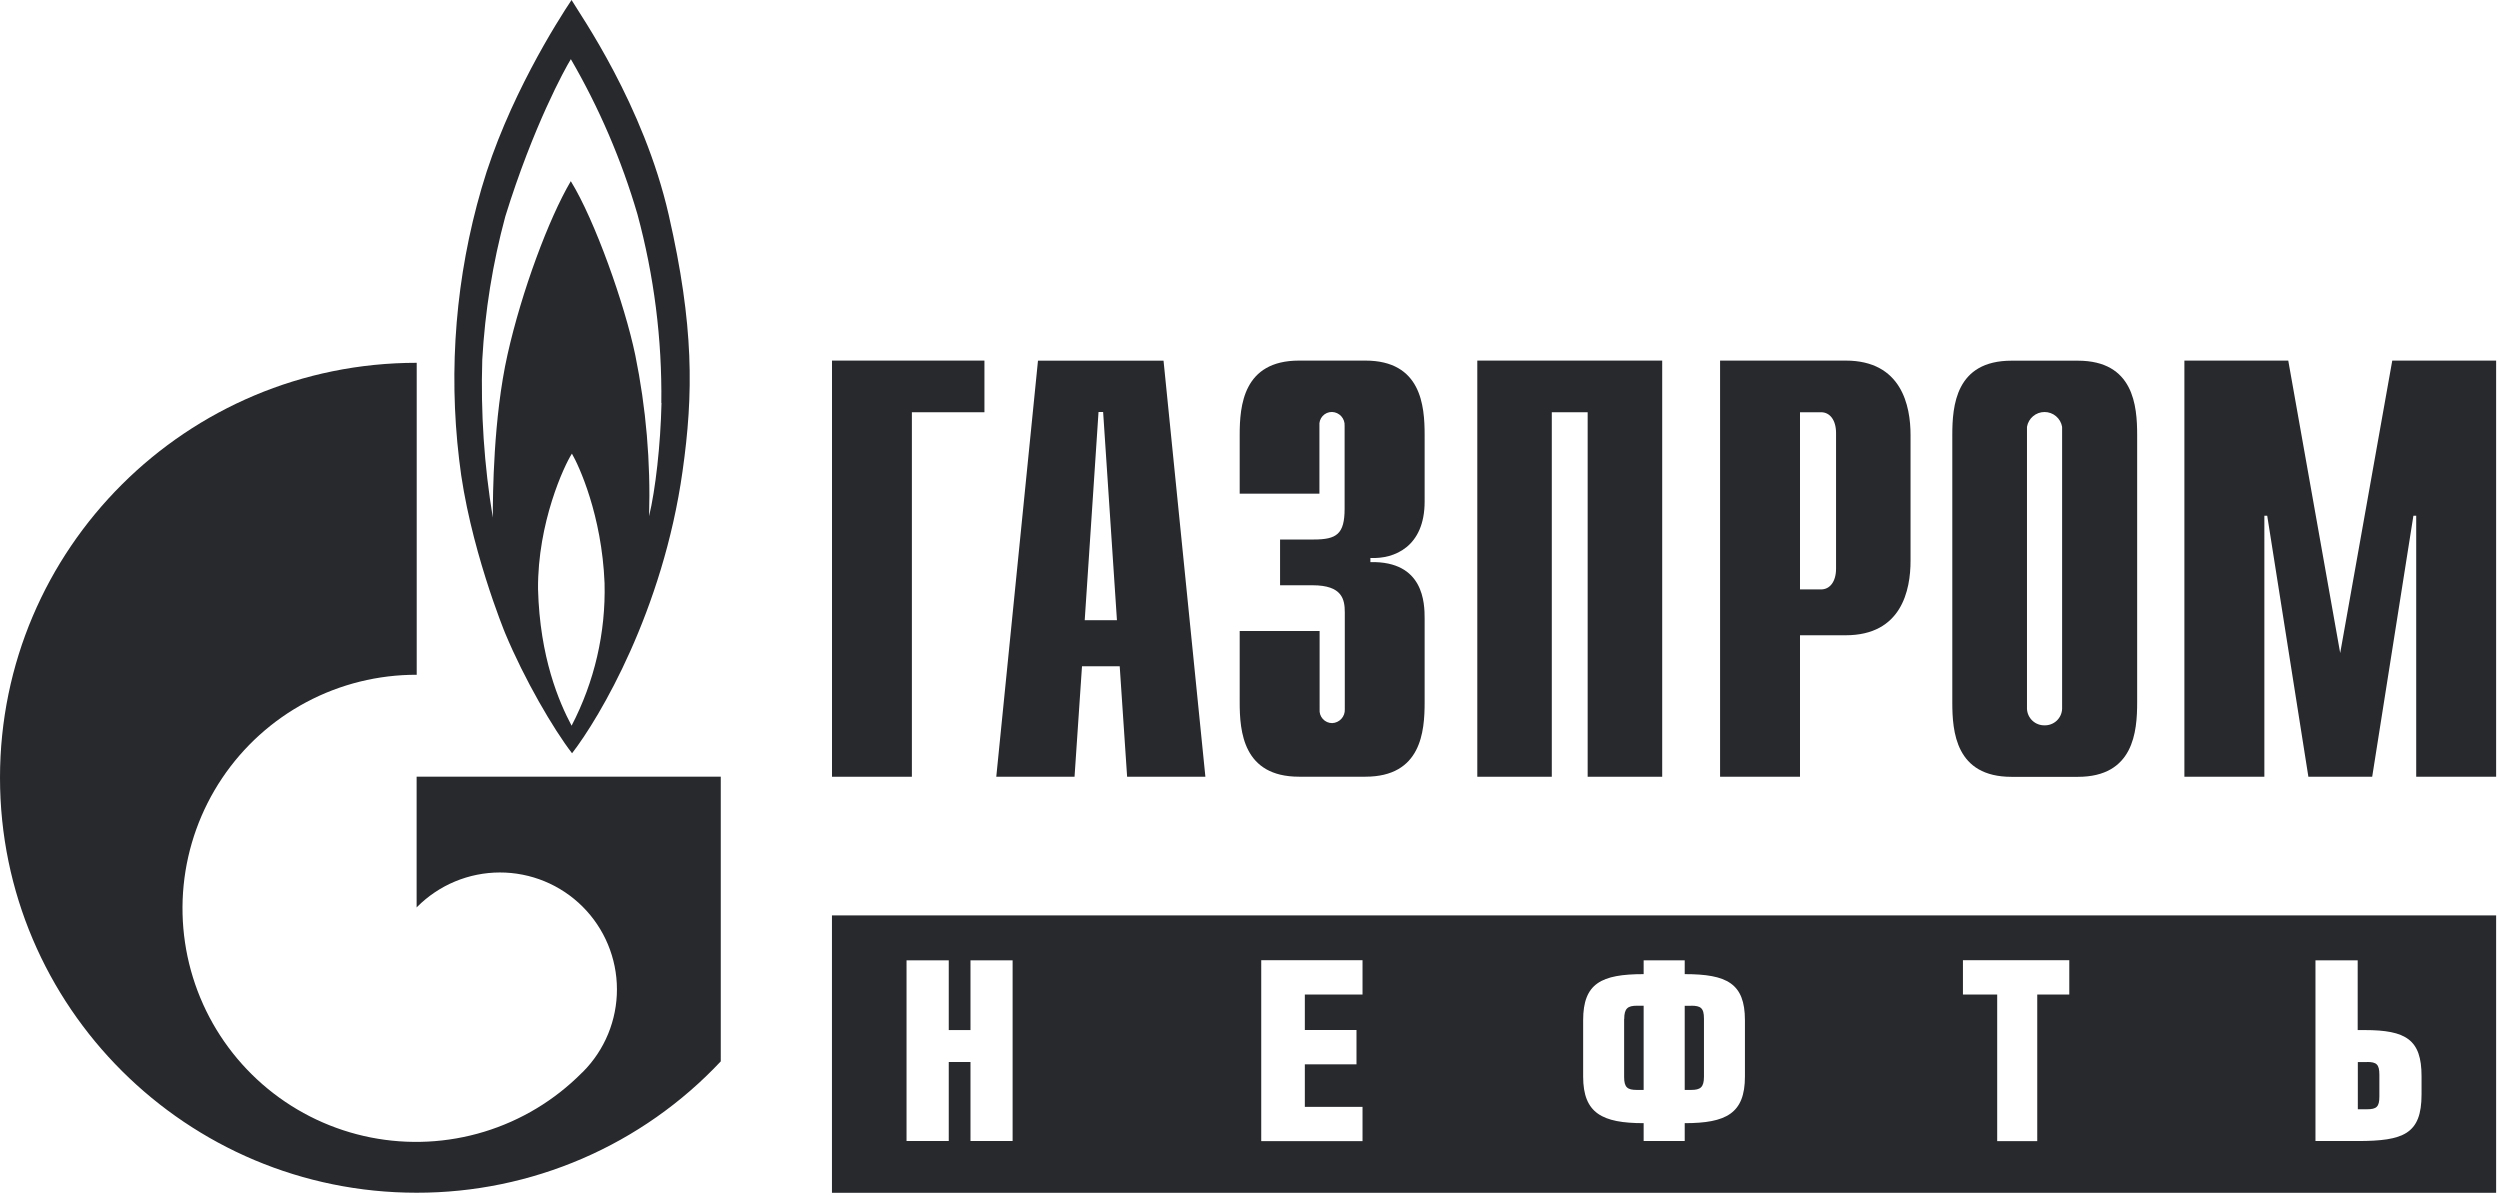
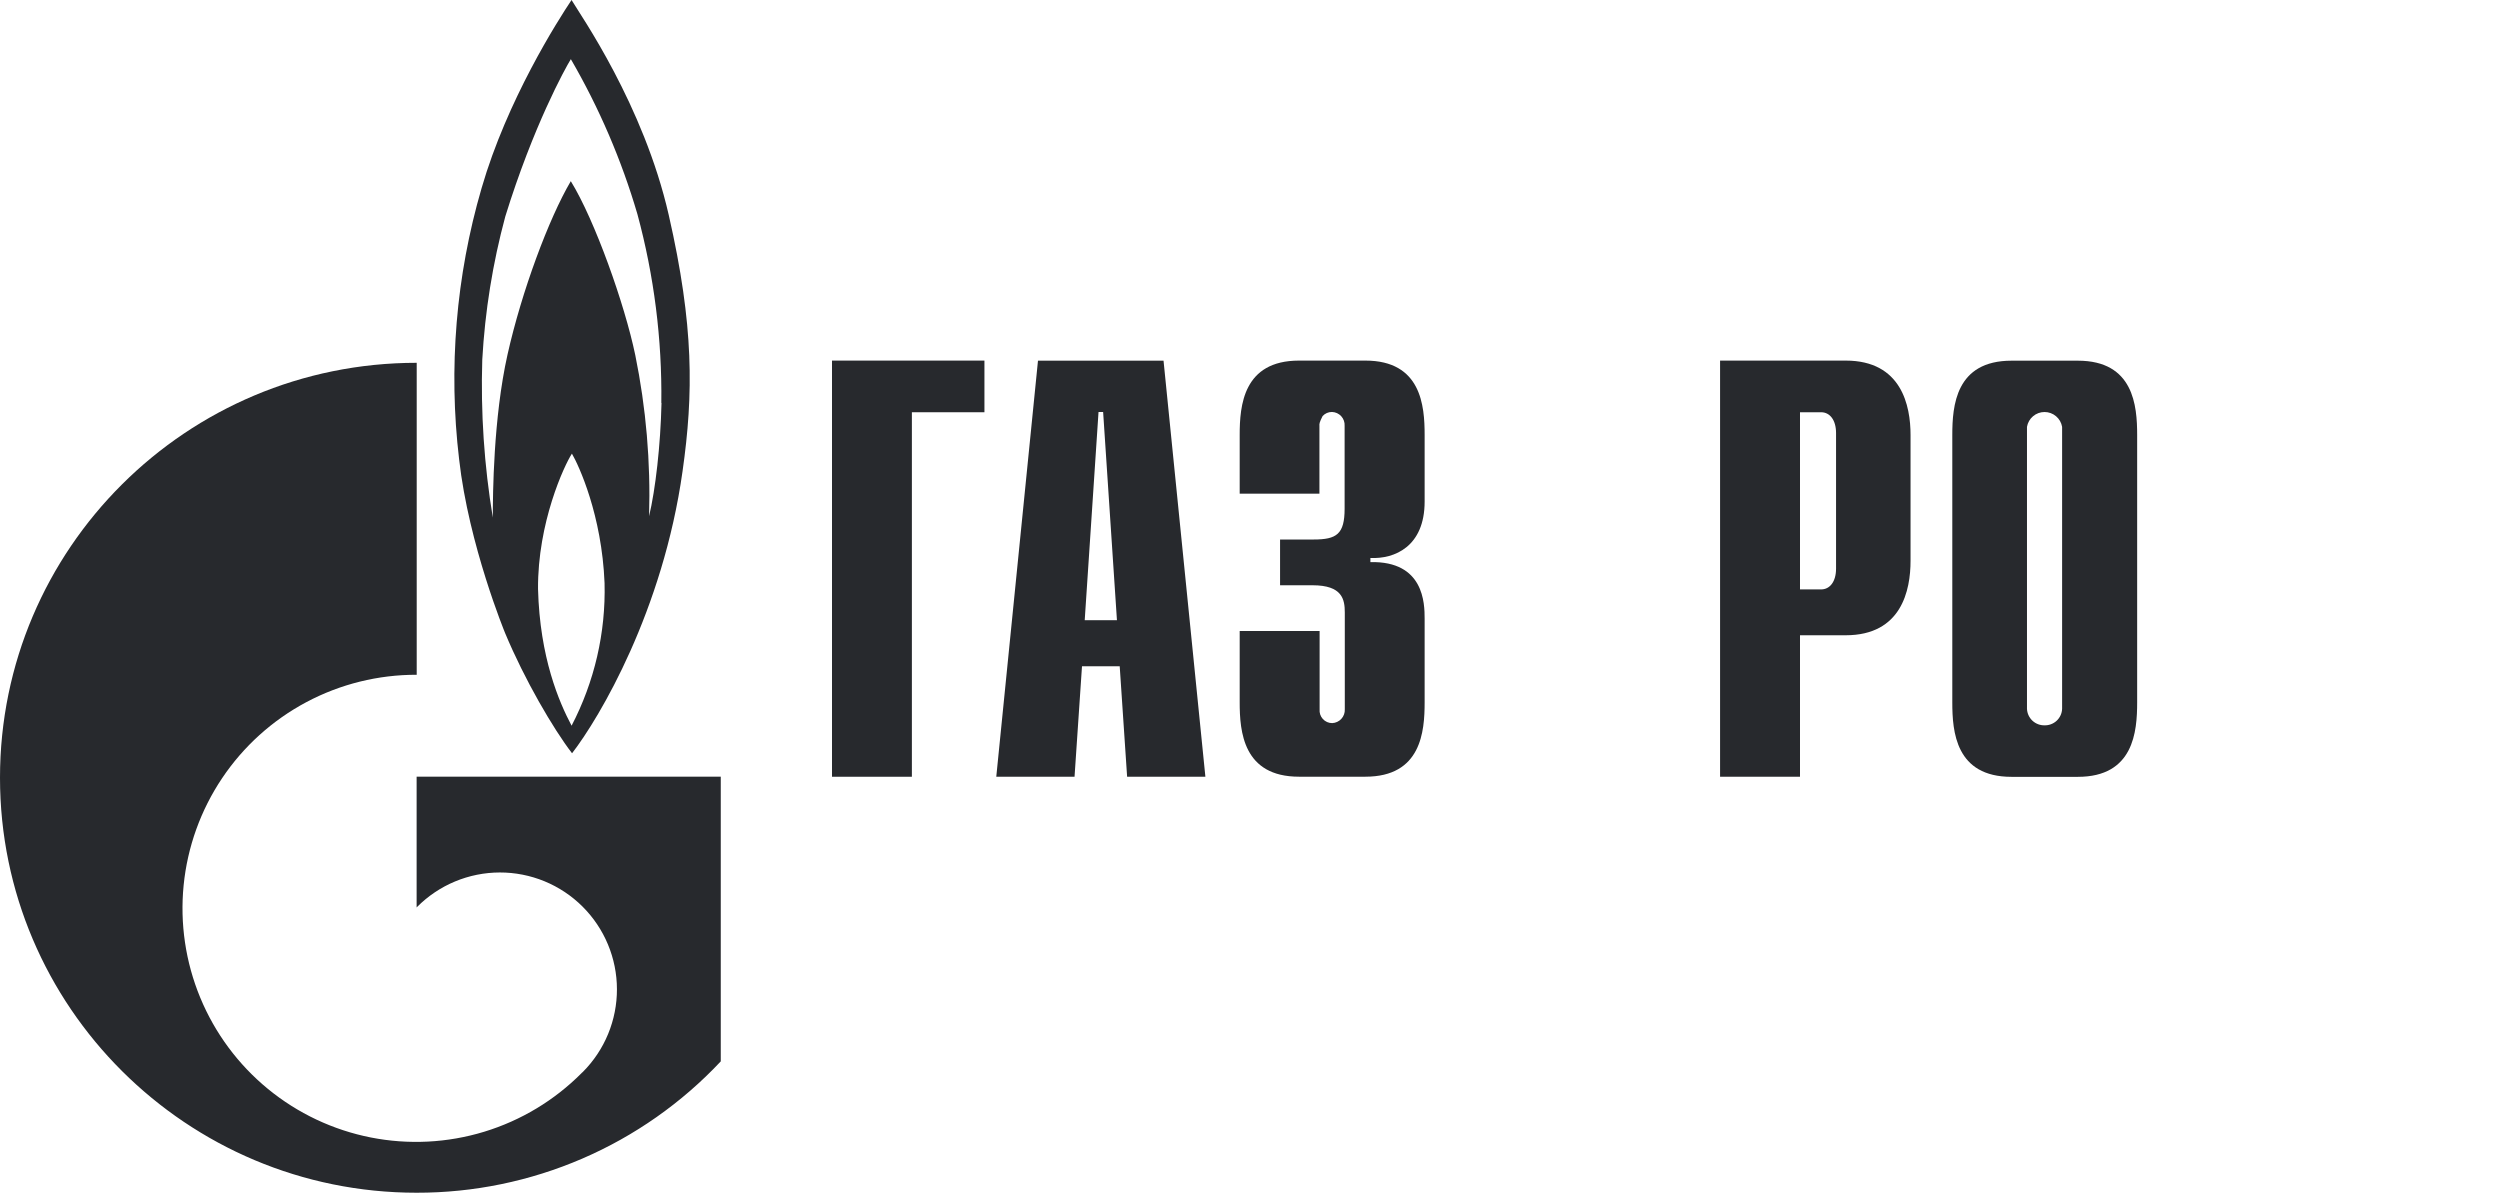
<svg xmlns="http://www.w3.org/2000/svg" width="543" height="260" viewBox="0 0 543 260" fill="none">
  <path fill-rule="evenodd" clip-rule="evenodd" d="M444.12 157.54C443.133 157.572 442.173 157.213 441.45 156.54C440.727 155.868 440.299 154.937 440.26 153.95C440.26 153.9 440.26 153.85 440.26 153.81V92.95V92.71C440.414 91.809 440.881 90.992 441.579 90.403C442.277 89.813 443.161 89.49 444.075 89.49C444.989 89.49 445.873 89.813 446.571 90.403C447.269 90.992 447.737 91.809 447.89 92.71V92.95V153.95C447.856 154.933 447.434 155.863 446.716 156.536C445.998 157.208 445.043 157.57 444.06 157.54H444.12ZM451.3 78.34H436.91C424.76 78.34 424.04 88.16 424.04 94.49V152.57C424.04 158.91 424.76 168.73 436.91 168.73H451.3C463.44 168.73 464.19 158.91 464.19 152.57V94.47C464.19 88.14 463.44 78.34 451.3 78.34Z" fill="#27292D" />
  <path fill-rule="evenodd" clip-rule="evenodd" d="M180.71 78.32H213.82V89.54H198.06V168.71H180.71V78.32Z" fill="#27292D" />
  <path fill-rule="evenodd" clip-rule="evenodd" d="M216.39 168.71H233.39L235.01 144.71H243.2L244.81 168.71H261.81L252.72 78.34H225.45L216.39 168.73V168.71ZM235.6 134.71L238.6 89.49H239.6L242.6 134.71H235.6Z" fill="#27292D" />
-   <path fill-rule="evenodd" clip-rule="evenodd" d="M286.62 137.06V154.06C286.584 154.441 286.627 154.824 286.748 155.186C286.869 155.549 287.064 155.882 287.321 156.164C287.578 156.447 287.891 156.673 288.241 156.827C288.59 156.981 288.968 157.061 289.35 157.06C289.727 157.045 290.098 156.955 290.44 156.795C290.783 156.636 291.09 156.41 291.345 156.131C291.6 155.852 291.797 155.526 291.925 155.17C292.052 154.815 292.109 154.438 292.09 154.06V133.06C292.09 130.22 291.59 127.12 285.09 127.12H278.03V117.18H285.33C290.33 117.18 292.05 116.01 292.05 110.48V92.48C292.073 92.102 292.019 91.723 291.893 91.366C291.767 91.009 291.57 90.68 291.315 90.4C291.059 90.121 290.75 89.895 290.406 89.737C290.061 89.579 289.689 89.492 289.31 89.48C288.926 89.475 288.546 89.552 288.195 89.704C287.843 89.857 287.528 90.083 287.27 90.366C287.012 90.65 286.817 90.985 286.698 91.349C286.579 91.714 286.539 92.099 286.58 92.48V107.23H269.26V94.47C269.26 88.14 270.01 78.32 282.15 78.32H296.55C308.7 78.32 309.43 88.14 309.43 94.47V108.94C309.43 118.74 302.86 121.45 297.65 121.19V122.09C309.31 121.83 309.43 131.09 309.43 134.37V152.55C309.43 158.89 308.7 168.7 296.55 168.7H282.15C270.01 168.7 269.26 158.89 269.26 152.55V137.06H286.62Z" fill="#27292D" />
-   <path fill-rule="evenodd" clip-rule="evenodd" d="M320.87 78.32H361.03V168.71H344.84V89.54H337.05V168.71H320.87V78.32Z" fill="#27292D" />
+   <path fill-rule="evenodd" clip-rule="evenodd" d="M286.62 137.06V154.06C286.584 154.441 286.627 154.824 286.748 155.186C286.869 155.549 287.064 155.882 287.321 156.164C287.578 156.447 287.891 156.673 288.241 156.827C288.59 156.981 288.968 157.061 289.35 157.06C289.727 157.045 290.098 156.955 290.44 156.795C290.783 156.636 291.09 156.41 291.345 156.131C291.6 155.852 291.797 155.526 291.925 155.17C292.052 154.815 292.109 154.438 292.09 154.06V133.06C292.09 130.22 291.59 127.12 285.09 127.12H278.03V117.18H285.33C290.33 117.18 292.05 116.01 292.05 110.48V92.48C292.073 92.102 292.019 91.723 291.893 91.366C291.767 91.009 291.57 90.68 291.315 90.4C291.059 90.121 290.75 89.895 290.406 89.737C290.061 89.579 289.689 89.492 289.31 89.48C288.926 89.475 288.546 89.552 288.195 89.704C287.843 89.857 287.528 90.083 287.27 90.366C286.579 91.714 286.539 92.099 286.58 92.48V107.23H269.26V94.47C269.26 88.14 270.01 78.32 282.15 78.32H296.55C308.7 78.32 309.43 88.14 309.43 94.47V108.94C309.43 118.74 302.86 121.45 297.65 121.19V122.09C309.31 121.83 309.43 131.09 309.43 134.37V152.55C309.43 158.89 308.7 168.7 296.55 168.7H282.15C270.01 168.7 269.26 158.89 269.26 152.55V137.06H286.62Z" fill="#27292D" />
  <path fill-rule="evenodd" clip-rule="evenodd" d="M373.6 168.71H390.96V137.98H400.88C413.04 137.98 414.97 128.16 414.97 121.83V94.47C414.97 88.14 413.04 78.32 400.88 78.32H373.6V168.71ZM390.96 128.02V89.54H395.55C397.43 89.54 398.79 91.22 398.79 94.04V123.52C398.79 126.35 397.43 128.02 395.55 128.02H390.96Z" fill="#27292D" />
-   <path fill-rule="evenodd" clip-rule="evenodd" d="M519.6 78.32H542.16V168.71H524.8V112.02H524.19L515.24 168.71H501.38L492.44 112.02H491.82V168.71H474.45V78.32H497.01L508.29 141.84L519.6 78.32Z" fill="#27292D" />
  <path fill-rule="evenodd" clip-rule="evenodd" d="M143.68 87.51C143.47 96.67 142.37 106.34 140.98 112.12C141.336 100.377 140.329 88.632 137.98 77.12C135.69 66.12 129.21 47.84 123.98 39.35C119.21 47.43 113.31 63.27 110.23 77.03C107.15 90.79 107.04 107.44 107.04 112.42C105.159 101.089 104.392 89.601 104.75 78.12C105.335 67.608 107.01 57.185 109.75 47.02C115.83 27.39 122.75 14.84 123.99 12.85C130.145 23.455 135 34.763 138.45 46.53C142.067 59.891 143.813 73.689 143.64 87.53L143.68 87.51ZM124.14 157.64C129.121 148.082 131.589 137.414 131.31 126.64C130.72 111.89 125.73 101.11 124.22 98.53C122.54 101.11 116.76 113.53 116.86 127.94C117.25 142.85 121.45 152.53 124.14 157.6V157.64ZM145.26 46.74C139.79 22.74 126.03 3.2 124.14 0C121.14 4.49 110.14 21.73 104.6 40.87C99.031 59.972 97.372 80.002 99.72 99.76C101.81 118.39 109.72 137.53 109.72 137.53C113.91 147.58 120.18 158.33 124.25 163.61C130.25 155.85 144 132.61 148.25 102.35C150.64 85.52 150.74 70.76 145.26 46.74Z" fill="#27292D" />
  <path fill-rule="evenodd" clip-rule="evenodd" d="M90.49 168.691V197.111C90.518 197.061 90.555 197.017 90.6 196.981C92.953 194.617 95.749 192.74 98.828 191.457C101.907 190.173 105.208 189.509 108.543 189.501C111.879 189.494 115.183 190.144 118.268 191.413C121.352 192.683 124.156 194.547 126.52 196.901C128.884 199.254 130.761 202.05 132.044 205.129C133.328 208.207 133.992 211.509 133.999 214.844C134.007 218.18 133.357 221.484 132.088 224.568C130.818 227.653 128.953 230.457 126.6 232.821L126.47 232.941C126.42 232.941 126.36 233.031 126.32 233.081C120.427 239.001 113.162 243.374 105.173 245.812C97.183 248.25 88.715 248.677 80.52 247.056C72.325 245.434 64.658 241.814 58.199 236.517C51.739 231.22 46.688 224.41 43.494 216.691C40.299 208.973 39.06 200.585 39.886 192.272C40.712 183.96 43.579 175.98 48.23 169.041C52.882 162.103 59.175 156.421 66.551 152.499C73.927 148.577 82.156 146.537 90.51 146.561V78.801C40.51 78.801 0 119.171 0 168.921C0 218.671 40.55 259.061 90.49 259.061C102.867 259.078 115.116 256.554 126.479 251.647C137.842 246.74 148.076 239.553 156.55 230.531V168.691H90.49Z" fill="#27292D" />
-   <path fill-rule="evenodd" clip-rule="evenodd" d="M525.96 237.721C525.96 246.311 522.04 247.831 512.09 247.831H502.92V208.591H512.09V223.731H513.61C522.61 223.731 525.96 225.831 525.96 233.731V237.731V237.721ZM449.49 216.011H442.49V247.861H433.79V216.011H426.35V208.561H449.45V216.011H449.49ZM379 233.841C379 241.841 374.92 243.951 365.92 243.951V247.831H357V243.951C348 243.951 343.86 241.801 343.86 233.841V221.581C343.86 213.581 347.79 211.581 357 211.581V208.581H365.92V211.581C375.07 211.581 379 213.581 379 221.581V233.841ZM295.94 216.011H283.41V223.721H294.63V231.171H283.41V240.411H295.94V247.861H273.94V208.561H295.94V216.011ZM219.94 247.831H210.79V230.661H206.07V247.831H196.9V208.591H206.07V223.731H210.79V208.591H219.94V247.831ZM542.15 198.831H180.7V259.081H542.16V198.811L542.15 198.831ZM352.76 221.341V233.921C352.76 236.211 353.5 236.731 355.53 236.731H357V218.441H355.55C353.55 218.441 352.78 219.021 352.78 221.321L352.76 221.341ZM367.32 218.461H365.92V236.731H367.32C369.32 236.731 370.1 236.171 370.1 233.861V221.221C370.1 218.911 369.36 218.441 367.32 218.441V218.461ZM514.12 230.681H512.12V240.931H514.12C516.18 240.931 516.8 240.411 516.8 238.161V233.441C516.8 231.171 516.18 230.661 514.12 230.661V230.681Z" fill="#27292D" />
</svg>